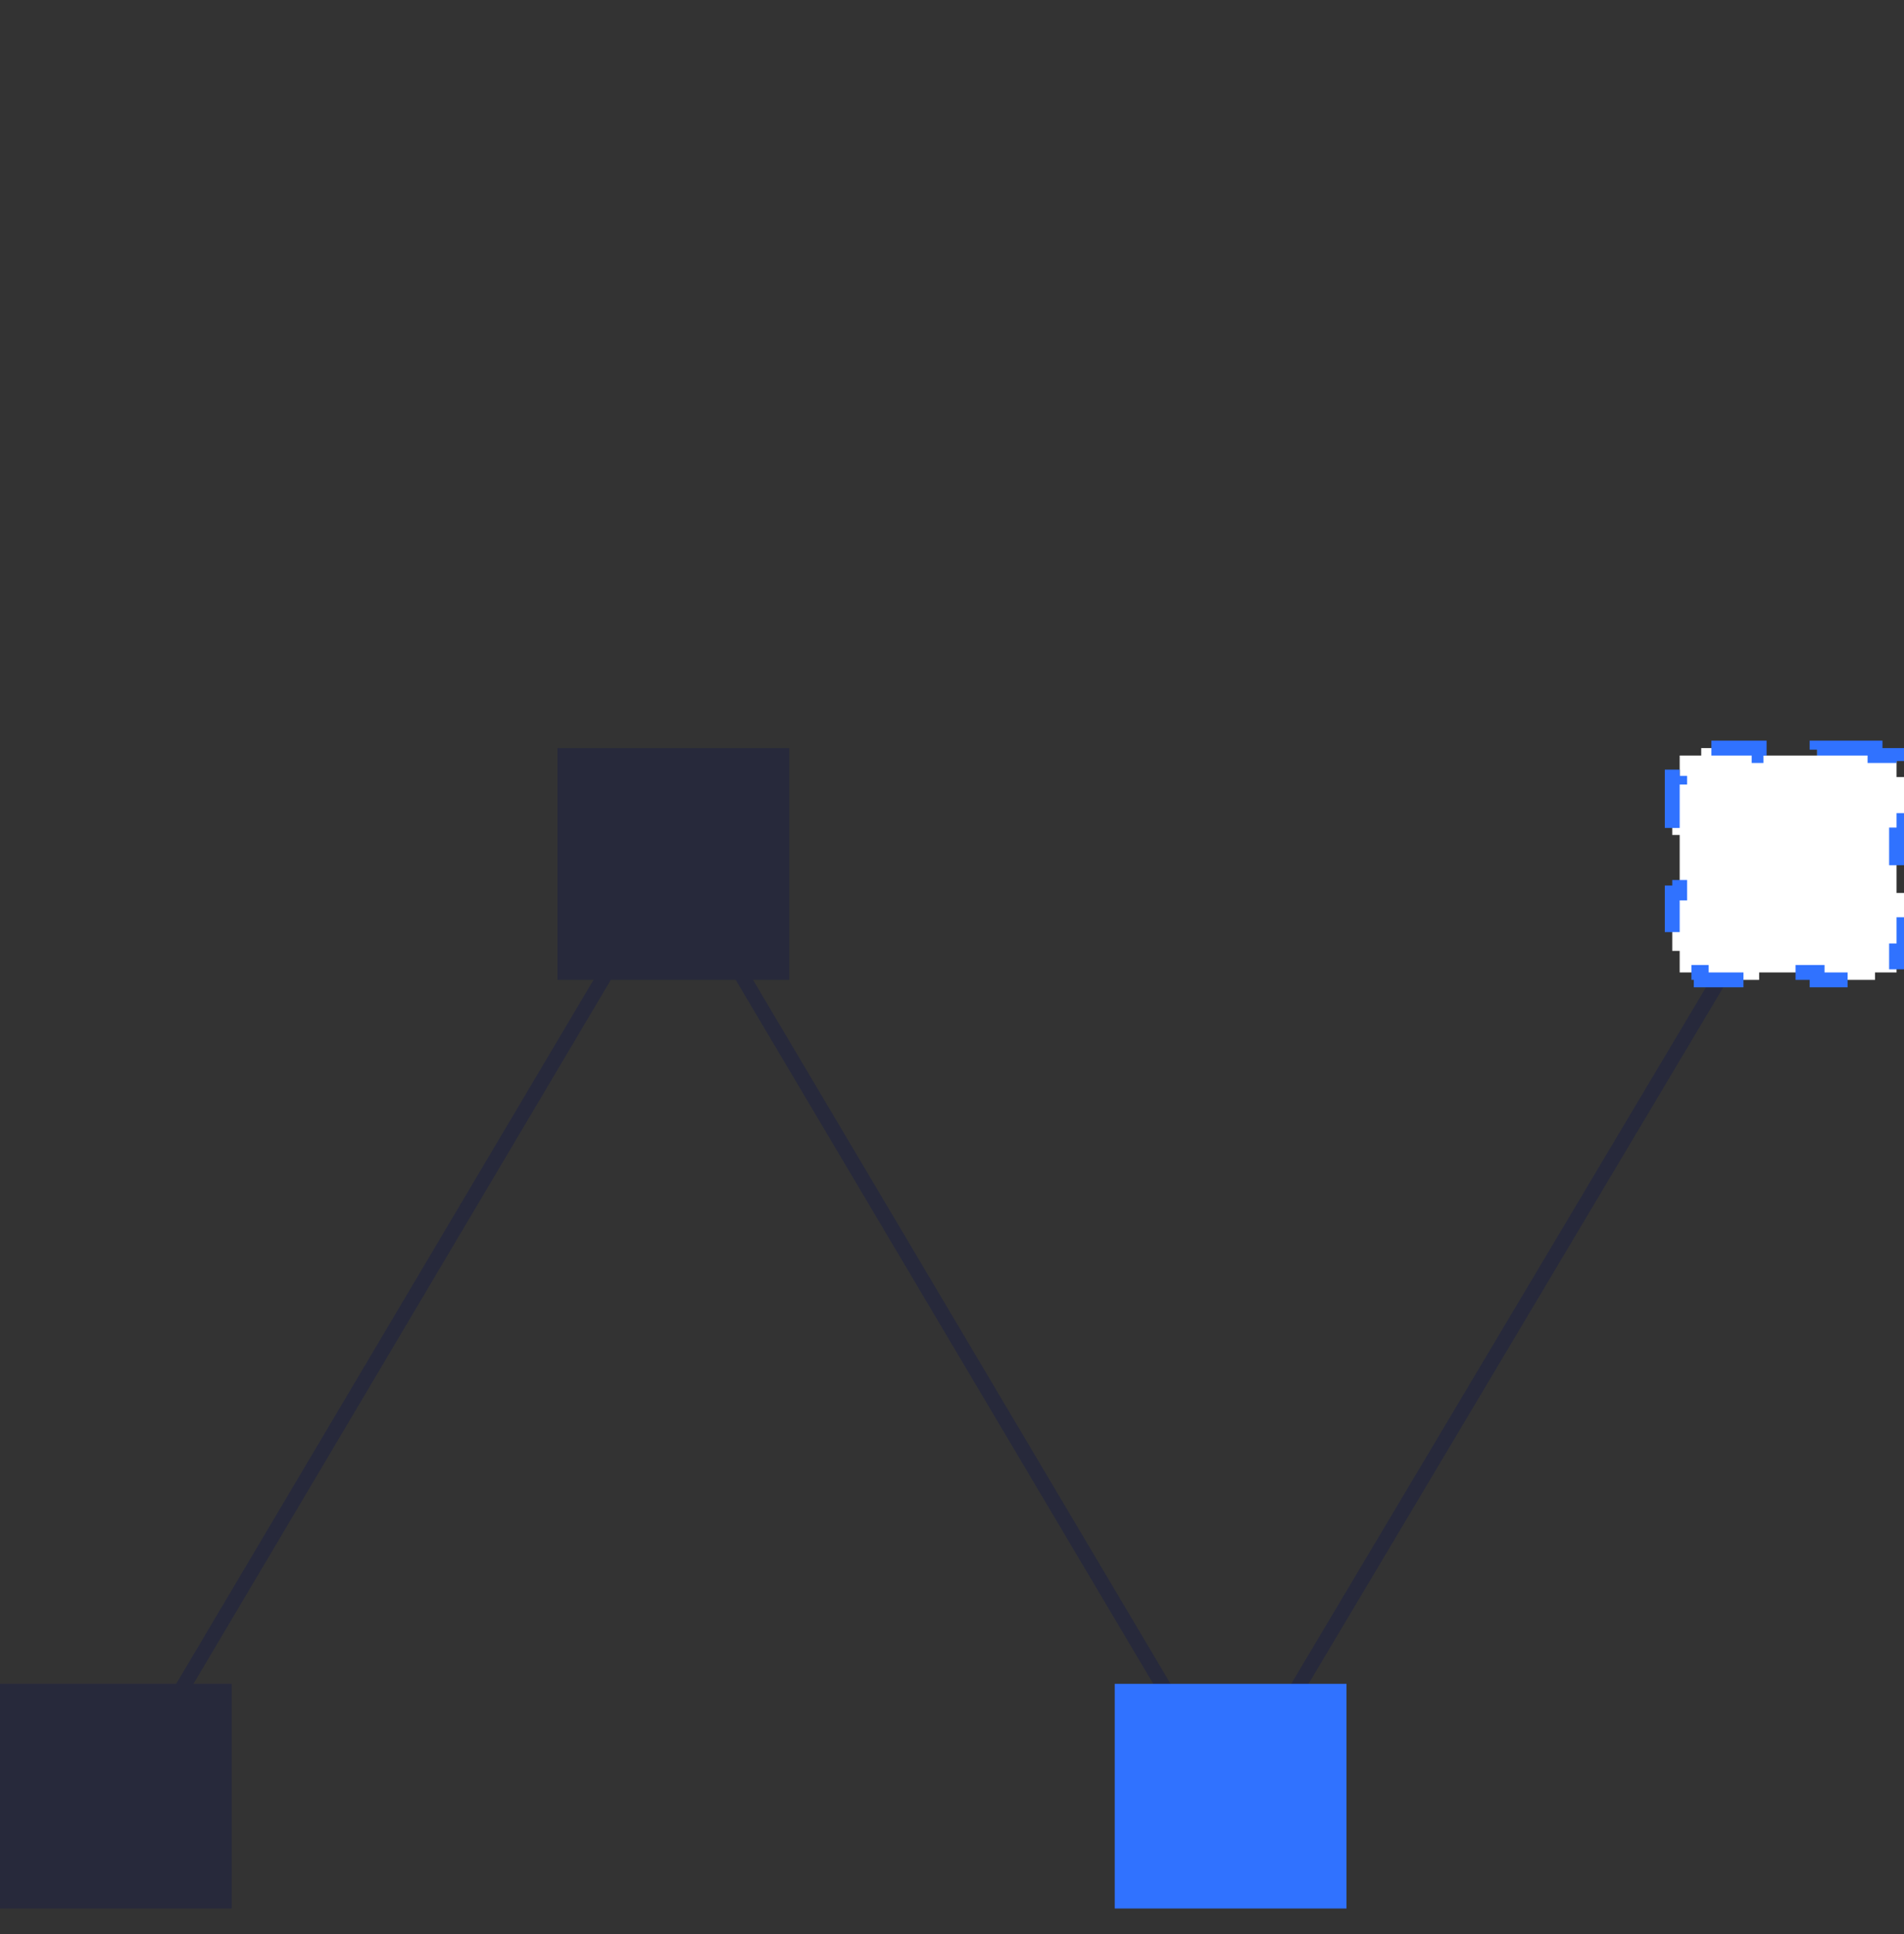
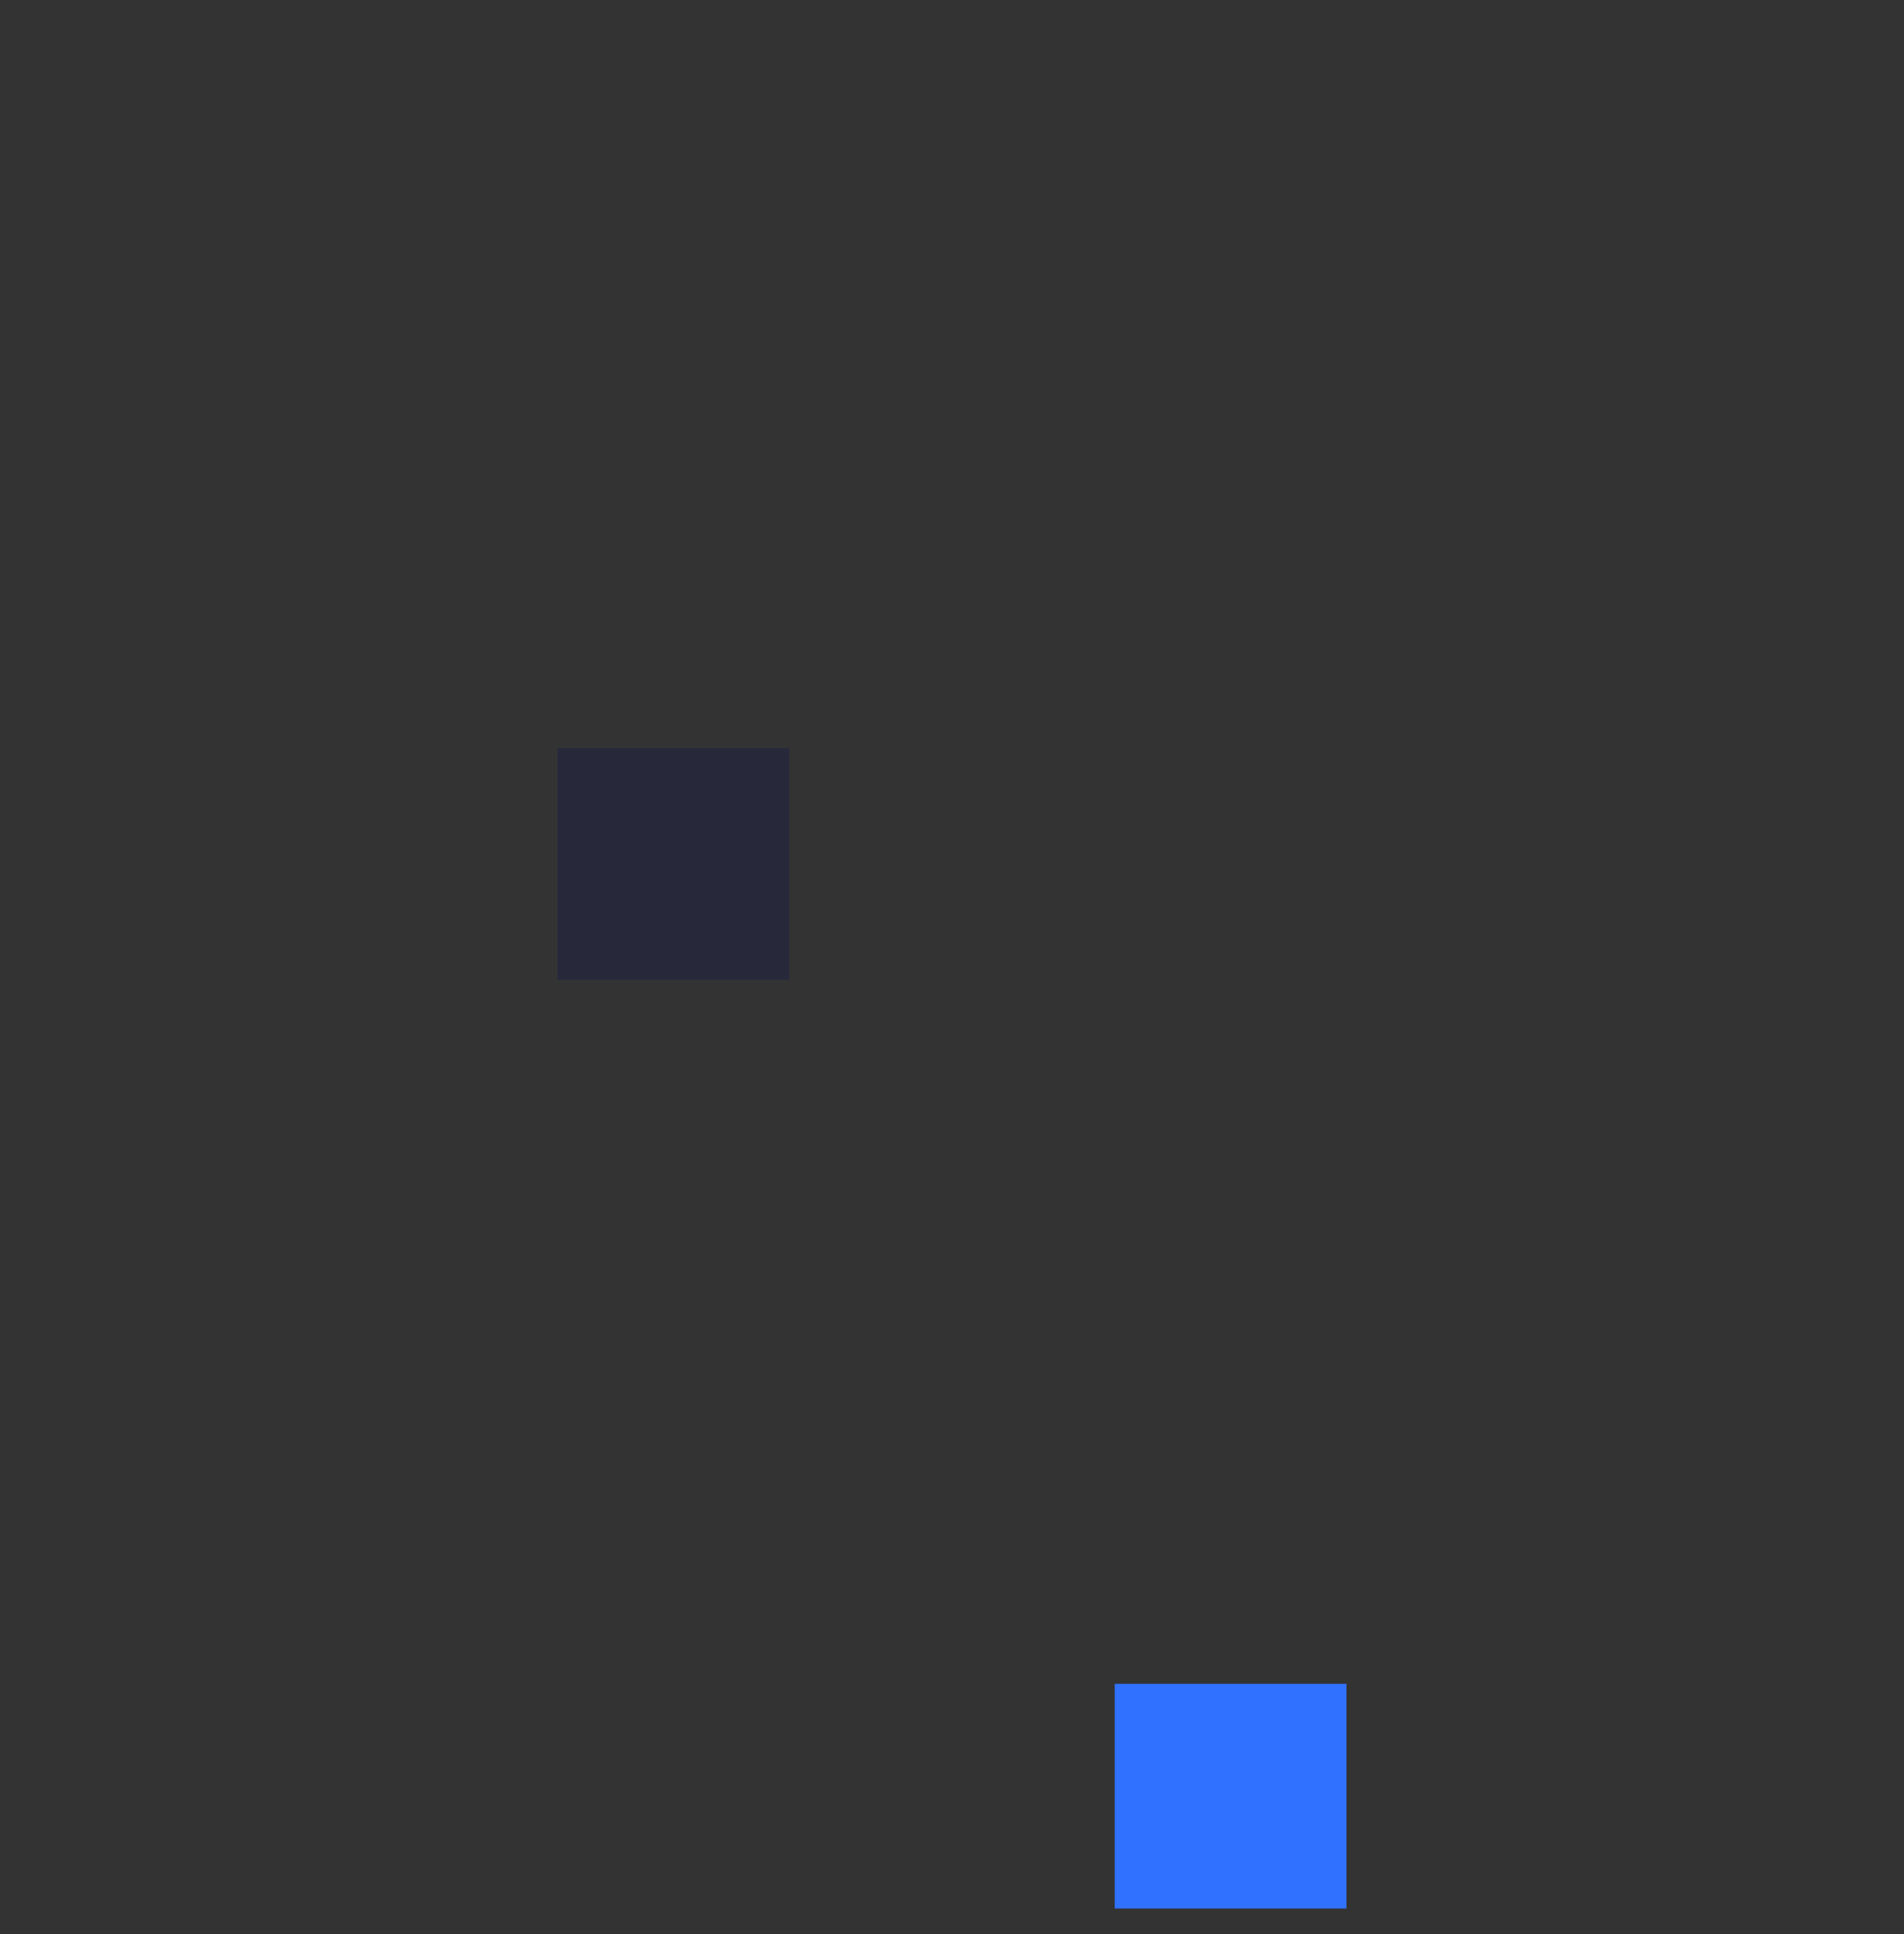
<svg xmlns="http://www.w3.org/2000/svg" width="64" height="65" viewBox="0 0 64 65" fill="none">
  <rect x="0" y="0" width="64" height="65" fill="#333333" stroke="none" />
  <g clip-path="url(#clip0)">
-     <path d="M3.9 60.492L22.63 28.902L41.37 60.492L60.1 29.042" stroke="#27293B" stroke-width="0.5" stroke-miterlimit="10" />
    <path d="M26.53 25.142H18.74V32.932H26.53V25.142Z" fill="#27293B" />
-     <path d="M7.79 56.592H0V64.382H7.79V56.592Z" fill="#27293B" />
    <path d="M45.26 56.592H37.47V64.382H45.26V56.592Z" fill="#3072FF" />
-     <path d="M63.026 25.142H61.079V25.392H59.131V25.142H57.184V25.392H56.46V26.116H56.21V28.063H56.46V30.011H56.21V31.958H56.46V32.682H57.184V32.932H59.131V32.682H61.079V32.932H63.026V32.682H63.75V31.958H64V30.011H63.75V28.063H64V26.116H63.75V25.392H63.026V25.142Z" fill="white" stroke="#3072FF" stroke-width="0.5" stroke-dasharray="2 2" />
  </g>
  <defs>
    <clipPath id="clip0">
      <rect width="64" height="64" fill="white" transform="translate(0 0.142)" />
    </clipPath>
  </defs>
</svg>